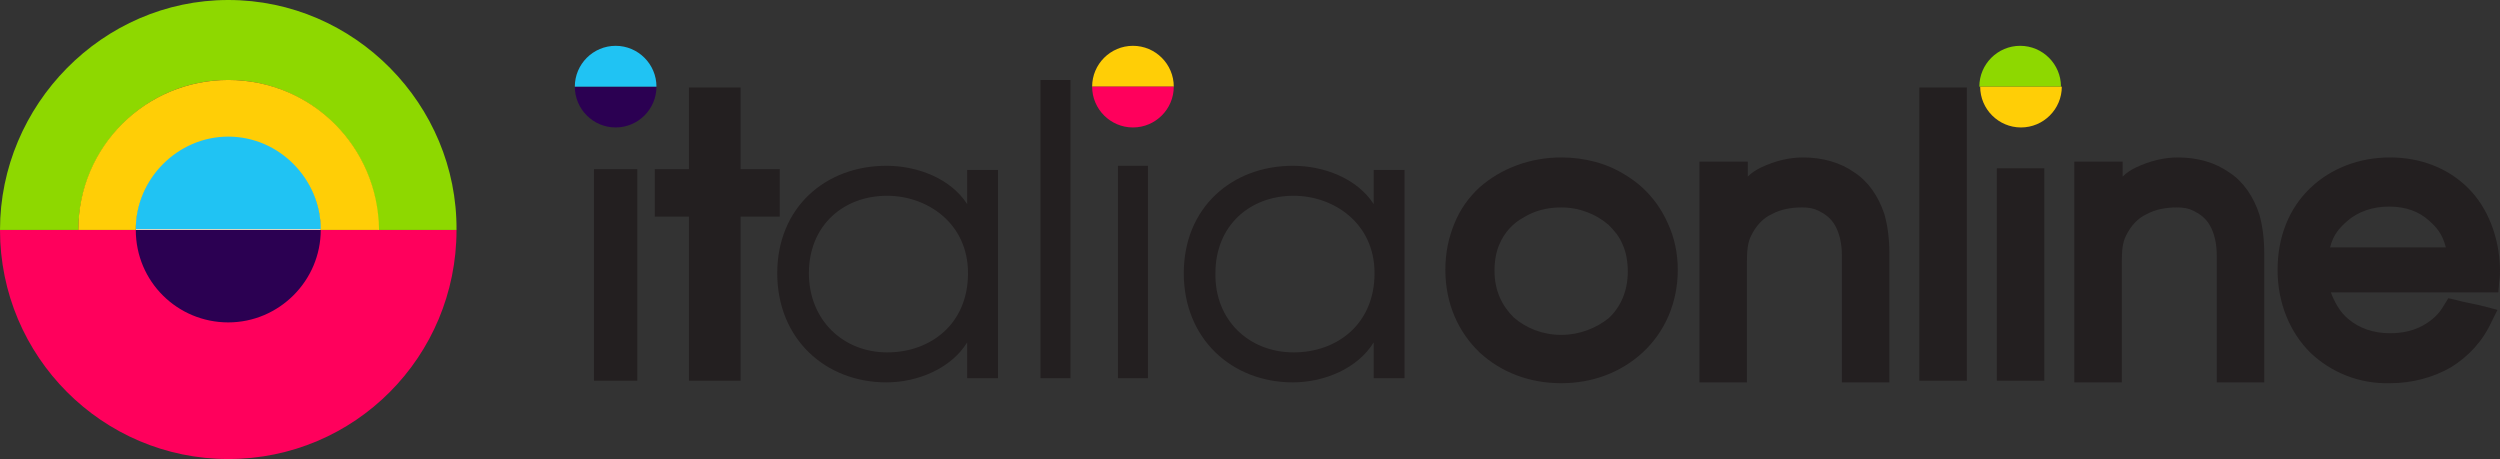
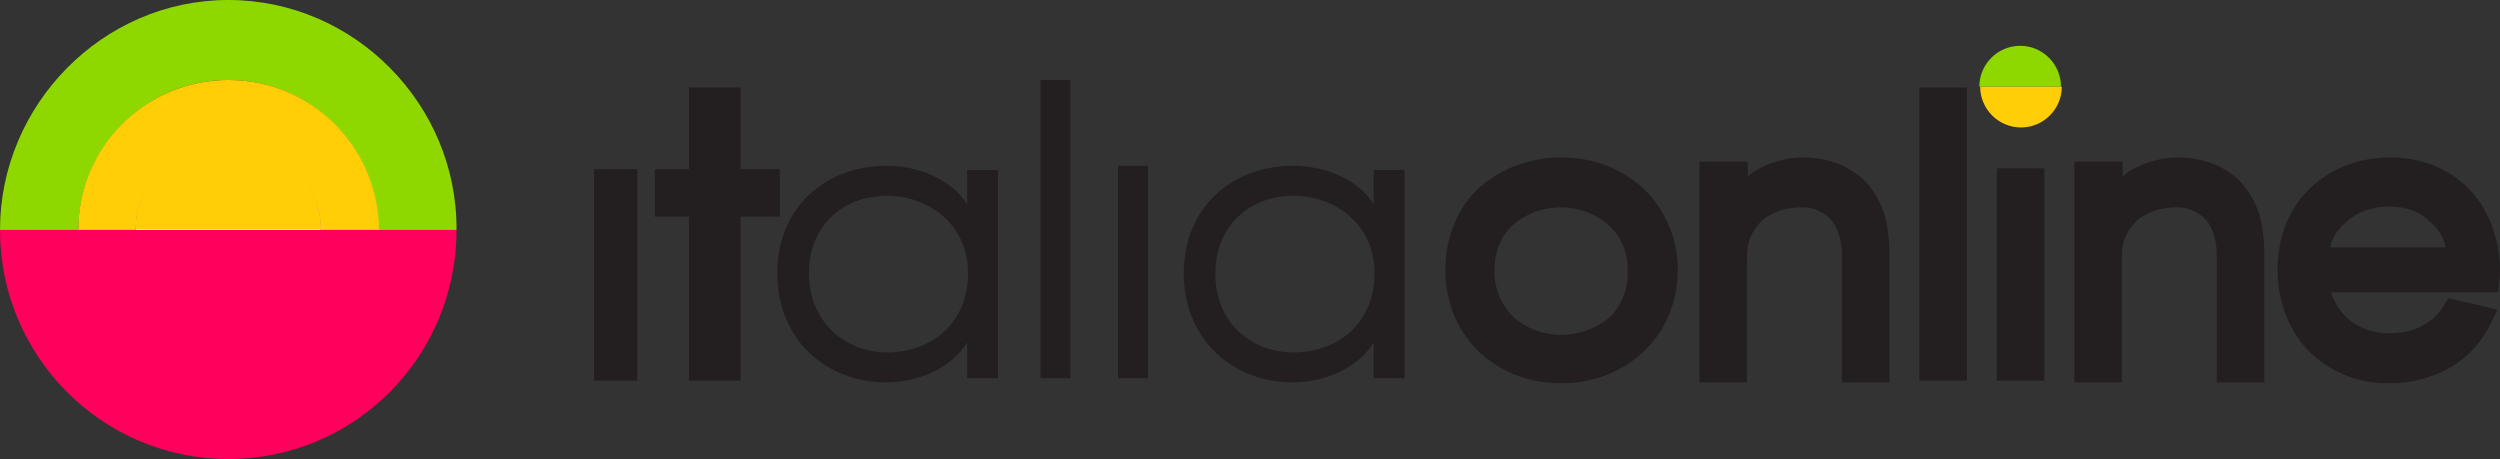
<svg xmlns="http://www.w3.org/2000/svg" xmlns:ns1="http://sodipodi.sourceforge.net/DTD/sodipodi-0.dtd" xmlns:ns2="http://www.inkscape.org/namespaces/inkscape" viewBox="0 0 2040.341 374.618" id="svg44" ns1:docname="Logo Italiaonline.svg" width="2040.341" height="374.618" ns2:version="0.92.4 (5da689c313, 2019-01-14)">
  <rect x="0" y="0" width="2040.341" height="374.618" fill="#333333" stroke="none" />
  <defs id="defs48" />
  <title id="title2">Italiaonline</title>
  <path d="m 516.034,138.017 h -31.275 v 172.691 h 35.354 V 138.017 Z m 88.385,0 V 71.388 h -42.153 v 66.629 h -27.875 v 38.754 h 27.875 v 133.938 h 42.153 V 176.771 h 31.955 V 138.017 Z M 814.504,308.669 H 789.349 V 279.433 c -12.918,21.076 -40.113,32.635 -65.949,32.635 -49.632,0 -89.065,-35.354 -89.065,-89.065 0,-53.711 39.433,-87.705 89.065,-87.705 25.156,0 52.351,10.198 65.949,31.275 v -27.875 h 25.156 z m -90.425,-21.077 c 35.354,0 65.949,-23.116 65.949,-64.589 0,-41.473 -33.994,-63.229 -65.949,-63.229 -36.034,0 -63.909,24.476 -63.909,63.229 0,38.074 27.875,64.589 63.909,64.589 z M 849.179,65.269 h 24.476 V 308.669 h -24.476 z m 63.229,70.028 h 24.476 v 173.371 h -24.476 z m 233.881,173.371 h -25.156 V 279.433 c -12.918,21.076 -40.113,32.635 -65.949,32.635 -49.632,0 -89.065,-35.354 -89.065,-89.065 0,-53.711 39.433,-87.705 89.065,-87.705 25.156,0 52.351,10.198 65.949,31.275 v -27.875 h 25.156 z m -90.425,-21.077 c 35.354,0 65.949,-23.116 65.949,-64.589 0,-41.473 -33.994,-63.229 -65.949,-63.229 -36.034,0 -63.909,24.476 -63.909,63.229 -0.68,38.074 27.195,64.589 63.909,64.589 z" id="path4" ns2:connector-curvature="0" style="fill:#231f20;stroke-width:6.799" />
-   <path d="m 957.961,70.708 c 0,-18.357 -14.958,-33.314 -33.314,-33.314 -18.357,0 -33.314,14.958 -33.314,33.314 z" id="path6" ns2:connector-curvature="0" style="fill:#ffce06;stroke-width:6.799" />
-   <path d="m 891.332,70.708 c 0,18.357 14.957,33.314 33.314,33.314 18.357,0 33.314,-14.958 33.314,-33.314 z" id="path8" ns2:connector-curvature="0" style="fill:#ff005c;stroke-width:6.799" />
+   <path d="m 891.332,70.708 z" id="path8" ns2:connector-curvature="0" style="fill:#ff005c;stroke-width:6.799" />
  <path d="m 1361.133,182.21 c -7.479,-16.997 -19.717,-30.595 -34.674,-39.433 -14.957,-9.518 -33.315,-14.278 -52.351,-14.278 -25.156,0 -48.952,8.839 -66.629,24.476 -8.838,8.159 -15.637,17.677 -20.396,29.235 -4.759,11.558 -7.479,23.796 -7.479,38.074 0,27.875 10.878,50.992 27.875,67.309 17.677,16.317 40.793,25.156 66.629,25.156 25.836,0 48.952,-8.839 66.629,-25.156 17.677,-16.317 28.555,-40.113 28.555,-67.309 0,-13.598 -2.72,-26.516 -8.159,-38.074 z m -87.025,91.105 c -14.957,0 -28.555,-5.439 -38.754,-14.278 -9.518,-9.518 -15.637,-21.756 -15.637,-38.074 0,-8.159 1.36,-15.637 4.079,-21.756 4.079,-9.518 10.878,-16.997 19.717,-21.756 8.838,-5.439 19.037,-8.159 30.595,-8.159 14.957,0 28.555,5.439 38.754,14.278 4.759,4.759 8.839,9.518 11.558,16.317 2.72,6.119 4.079,13.598 4.079,21.756 0,16.317 -6.119,29.235 -15.637,38.074 -10.198,8.159 -23.796,13.598 -38.754,13.598 z m 263.796,-98.584 c -4.759,-14.278 -12.918,-26.516 -24.476,-33.994 -11.558,-8.159 -25.836,-12.238 -42.153,-12.238 -10.878,0 -22.436,2.72 -33.994,8.159 -4.079,2.04 -7.479,4.079 -10.878,7.479 v -12.238 h -39.434 v 180.17 h 38.754 v -98.584 c 0,-8.839 0.68,-15.637 3.399,-21.076 4.079,-8.159 9.518,-14.278 16.997,-17.677 7.479,-4.079 16.317,-5.439 24.476,-5.439 5.439,0 9.518,0.68 13.598,2.72 5.439,2.72 10.198,6.119 13.598,12.238 3.4,6.119 5.439,14.278 5.439,24.476 v 103.343 h 38.754 v -104.703 -0.68 c 0,-11.558 -1.36,-22.436 -4.079,-31.955 z M 1566.459,71.388 V 310.708 h 38.754 V 71.388 Z m 91.785,65.949 h -28.555 v 173.371 h 38.754 V 137.337 Z m 356.261,16.317 c -16.317,-16.317 -38.754,-25.156 -63.909,-25.156 -25.156,0 -48.272,8.839 -65.269,25.156 -16.997,16.317 -26.516,39.433 -26.516,66.629 0,27.195 10.198,50.992 26.516,67.309 16.997,16.317 40.113,25.836 65.269,25.156 18.357,0 35.354,-4.759 49.632,-12.918 14.277,-8.839 25.836,-21.076 33.314,-37.394 l 4.759,-9.518 -10.198,-2.72 c -7.479,-2.04 -16.997,-3.399 -23.796,-5.439 l -6.119,-1.36 -3.4,5.439 c -4.079,7.479 -10.198,12.918 -17.677,16.997 -7.479,4.079 -16.317,6.119 -26.516,6.119 -13.598,0 -25.156,-4.079 -33.994,-11.558 -6.799,-5.439 -11.558,-14.278 -14.278,-21.756 h 136.657 l 0.68,-8.159 c 0.68,-4.079 0.68,-8.159 0.68,-11.558 -0.68,-25.836 -10.198,-49.632 -25.836,-65.269 z m -98.584,26.516 c 8.838,-7.479 20.397,-11.558 33.994,-11.558 13.598,0 24.476,4.079 32.635,11.558 6.119,5.439 10.878,10.878 13.598,21.756 h -94.504 c 2.72,-10.878 8.159,-16.317 14.278,-21.756 z" id="path10" ns2:connector-curvature="0" style="fill:#231f20;stroke-width:6.799" />
  <path d="m 1682.04,70.708 c 0,-18.357 -14.958,-33.314 -33.315,-33.314 -18.357,0 -33.315,14.958 -33.315,33.314 z" id="path12" ns2:connector-curvature="0" style="fill:#8ed800;stroke-width:6.799" />
  <path d="m 1616.091,70.708 c 0,18.357 14.957,33.314 33.315,33.314 18.357,0 33.314,-14.958 33.314,-33.314 z" id="path14" ns2:connector-curvature="0" style="fill:#ffce06;stroke-width:6.799" />
  <path d="m 1843.853,174.731 c -4.759,-14.278 -12.918,-26.516 -24.476,-33.994 -11.558,-8.159 -25.836,-12.238 -42.153,-12.238 -10.878,0 -22.436,2.72 -33.994,8.159 -4.079,2.04 -7.479,4.079 -10.878,7.479 v -12.238 h -39.434 v 180.17 h 38.754 v -98.584 c 0,-8.839 0.68,-15.637 3.399,-21.076 4.079,-8.159 9.518,-14.278 16.997,-17.677 7.479,-4.079 16.317,-5.439 24.476,-5.439 5.439,0 9.518,0.68 13.598,2.72 5.439,2.72 10.198,6.119 13.598,12.238 3.399,6.119 5.439,14.278 5.439,24.476 v 103.343 h 38.754 v -104.703 -0.68 c 0,-11.558 -1.36,-22.436 -4.079,-31.955 z" id="path16" ns2:connector-curvature="0" style="fill:#231f20;stroke-width:6.799" />
  <g id="g22" transform="matrix(6.799,0,0,6.799,0,0.68)">
-     <path d="m 69,10.3 c 0,2.7 2.2,4.9 4.9,4.9 2.7,0 4.9,-2.2 4.9,-4.9 z" id="path18" ns2:connector-curvature="0" style="fill:#2b0052" />
-     <path d="M 78.8,10.3 C 78.8,7.6 76.6,5.4 73.9,5.4 71.2,5.4 69,7.6 69,10.3 Z" id="path20" ns2:connector-curvature="0" style="fill:#20c3f3" />
-   </g>
+     </g>
  <path d="m 309.349,187.649 c 0,13.598 0,0 0,0 z" id="path24" ns2:connector-curvature="0" style="fill:#ffce06;stroke-width:6.799" />
  <g id="g40" transform="matrix(6.799,0,0,6.799,0,0.68)">
    <path d="M 0,27.5 C 0,42.7 12.3,55 27.4,55 42.6,55 54.8,42.7 54.8,27.5 Z" id="path26" ns2:connector-curvature="0" style="fill:#ff005c" />
    <path d="M 27.4,-0.1 C 12.3,-0.1 0,12.5 0,27.5 h 9.4 c 0.1,-10 8.1,-18 18,-18 9.9,0 18,8 18,18 h 9.4 C 54.9,12.5 42.6,-0.1 27.4,-0.1 Z" id="path28" ns2:connector-curvature="0" style="fill:#8ed800" />
    <path d="m 38.5,27.5 c 0,-6.1 -5,-11.1 -11.1,-11.1 -6.1,0 -11.1,5 -11.1,11.1 z" id="path30" ns2:connector-curvature="0" style="fill:#fff2de" />
-     <path d="m 16.3,27.5 c 0,6.2 5,11.1 11.1,11.1 6.1,0 11.1,-5 11.1,-11.1 z" id="path32" ns2:connector-curvature="0" style="fill:#2b0052" />
    <path d="m 27.4,9.5 c -9.9,0 -18,8 -18,18 h 36.1 c -0.1,-10 -8.1,-18 -18.1,-18 z m -11.1,18 c 0,-6 5,-11.1 11.1,-11.1 6.1,0 11.1,5.1 11.1,11.1 z" id="path34" ns2:connector-curvature="0" style="fill:#ffce06" />
    <path d="m 27.4,16.3 c -6.1,0 -11.1,5.1 -11.1,11.1 h 22.2 c 0,-5.9 -4.9,-11.1 -11.1,-11.1 z" id="path36" ns2:connector-curvature="0" style="fill:#ffce06" />
-     <path d="m 27.4,16.3 c -6.1,0 -11.1,5.1 -11.1,11.1 h 22.2 c 0,-5.9 -4.9,-11.1 -11.1,-11.1 z" id="path38" ns2:connector-curvature="0" style="fill:#20c3f3" />
  </g>
  <path d="m 63.909,187.649 c 0,0 0,13.598 0,0 z" id="path42" ns2:connector-curvature="0" style="fill:#ffce06;stroke-width:6.799" />
</svg>